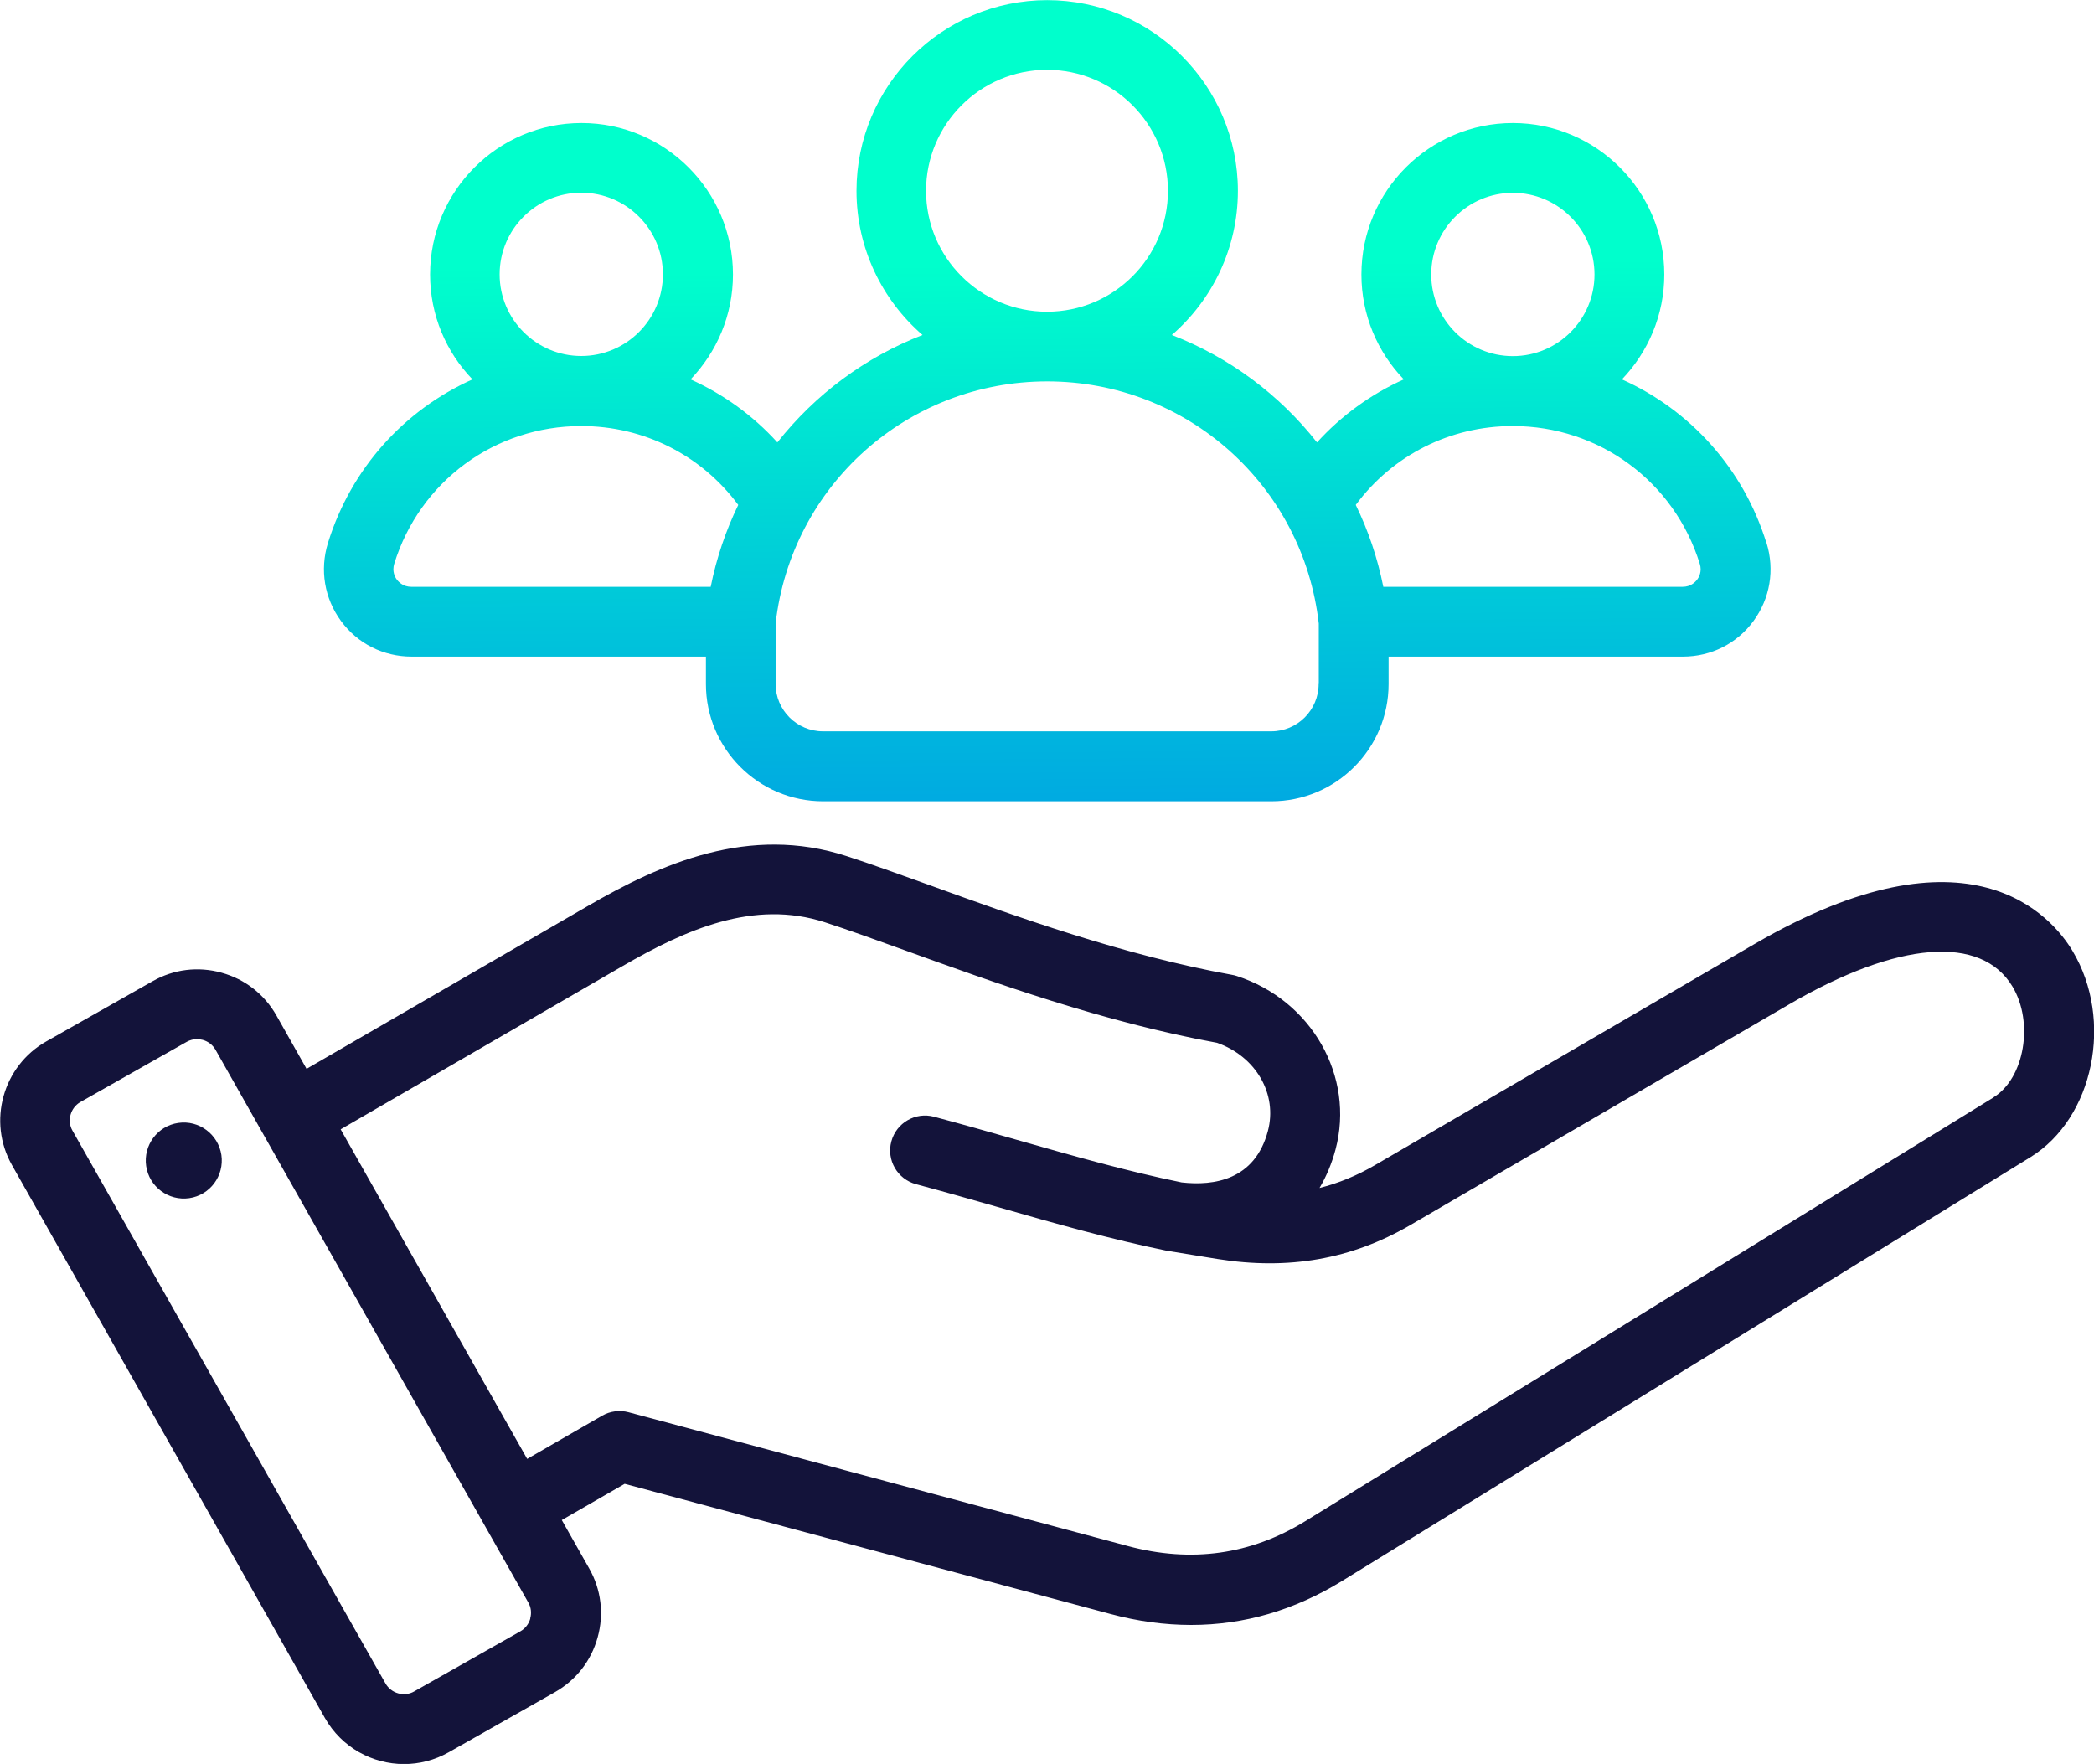
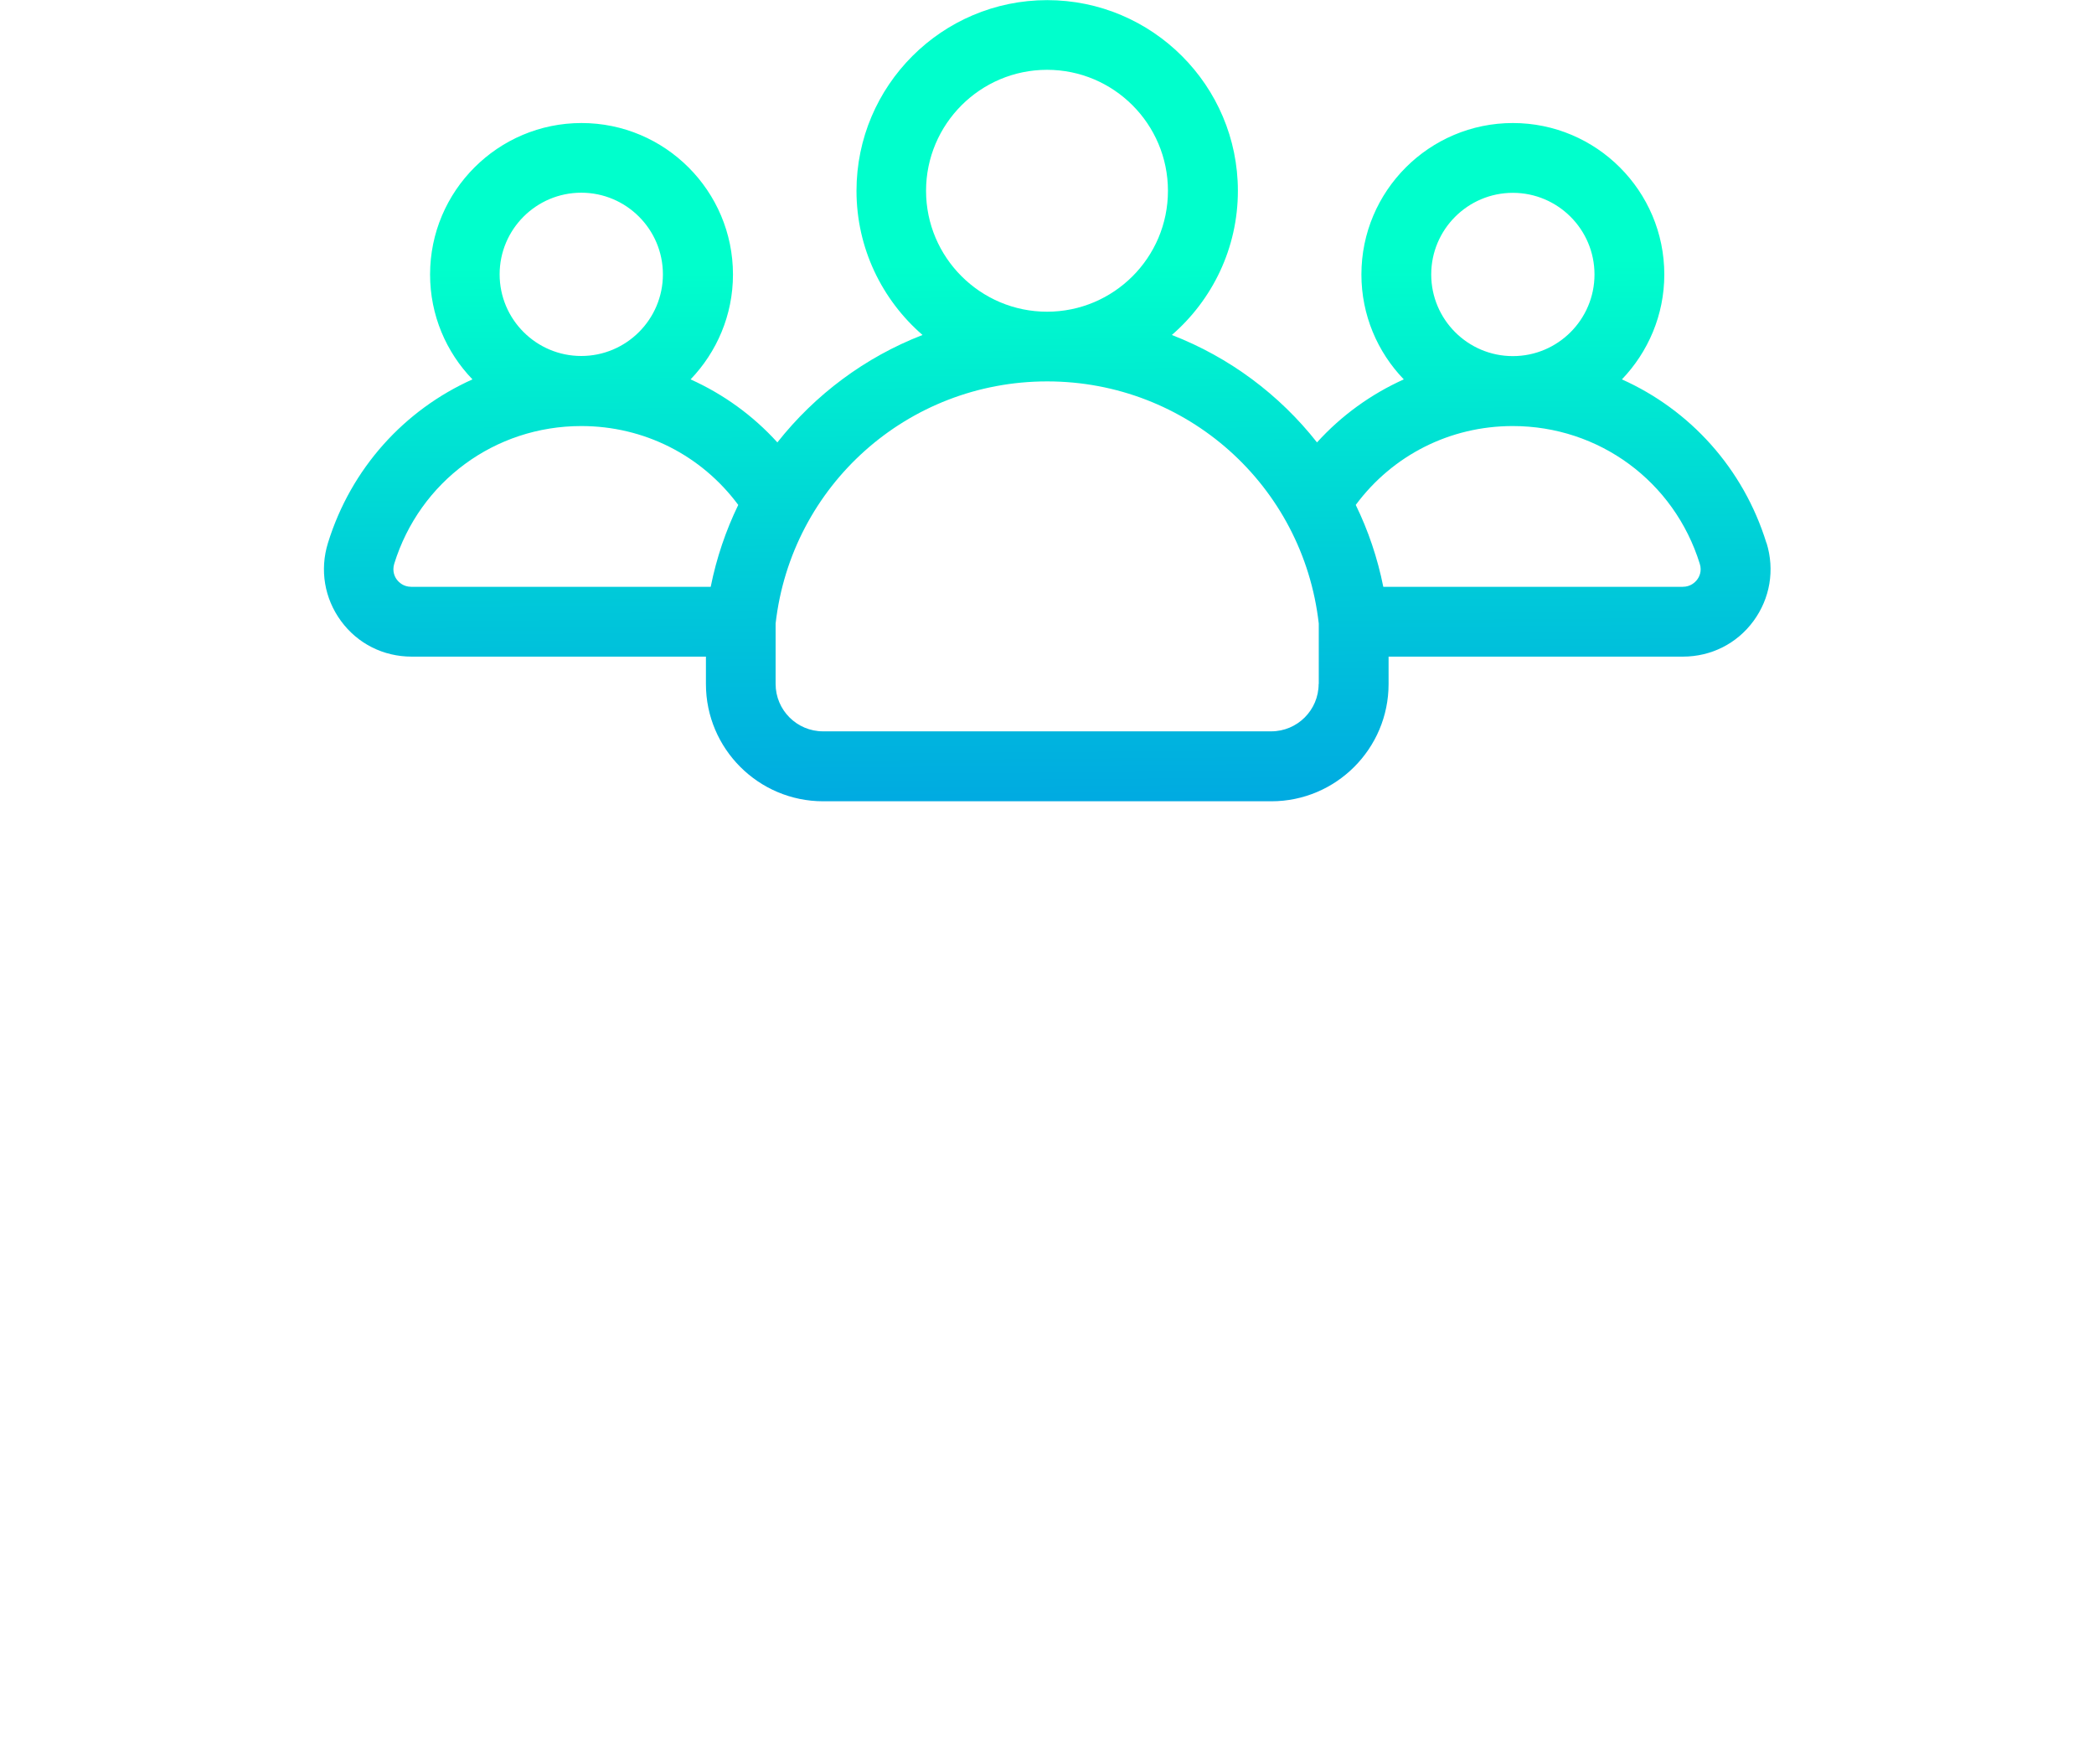
<svg xmlns="http://www.w3.org/2000/svg" id="Capa_2" data-name="Capa 2" viewBox="0 0 166.47 140.23">
  <defs>
    <style>      .cls-1 {        fill: url(#Degradado_sin_nombre_26);      }      .cls-1, .cls-2 {        stroke-width: 0px;      }      .cls-2 {        fill: #13133a;        fill-rule: evenodd;      }    </style>
    <linearGradient id="Degradado_sin_nombre_26" data-name="Degradado sin nombre 26" x1="83.4" y1="66.01" x2="83.04" y2="20.97" gradientUnits="userSpaceOnUse">
      <stop offset="0" stop-color="#00a6e2" />
      <stop offset=".48" stop-color="#00ced8" />
      <stop offset="1" stop-color="#0fc" />
    </linearGradient>
  </defs>
  <g id="textos">
    <g>
-       <path class="cls-2" d="M164.76,75.59c-1.59-2.66-8.12-10.54-25.3-.53l-30.16,17.57c-1.43.83-2.88,1.43-4.4,1.81.54-.91.97-1.93,1.27-3.05,1.55-5.8-1.89-11.87-7.85-13.8-.12-.04-.24-.07-.36-.09-8.66-1.56-17.21-4.65-24.08-7.14-2.39-.86-4.65-1.68-6.57-2.3-7.76-2.52-14.76.59-20.59,3.97l-22.35,12.94-2.4-4.25c-.95-1.67-2.49-2.88-4.35-3.39-1.86-.52-3.81-.28-5.48.67l-8.46,4.79c-3.46,1.96-4.69,6.37-2.73,9.83l24.88,43.96c1.33,2.34,3.77,3.66,6.29,3.66,1.2,0,2.42-.3,3.54-.93l8.46-4.79c1.67-.95,2.88-2.49,3.39-4.35.52-1.86.28-3.81-.67-5.48l-2.18-3.85,5-2.88,38.59,10.34c2.19.59,4.34.88,6.45.88,4.2,0,8.21-1.17,11.98-3.49l54.74-33.7c5.03-3.1,6.63-10.9,3.35-16.38h0ZM42.16,128.67c-.12.43-.4.79-.78,1.01l-8.46,4.79c-.38.22-.83.27-1.26.15-.43-.12-.79-.4-1.01-.78L5.76,89.88c-.22-.38-.27-.83-.15-1.26.12-.43.4-.79.78-1.01l8.46-4.79c.25-.14.53-.21.81-.21.15,0,.3.02.46.06.43.12.79.4,1.01.78l21.35,37.73s0,0,0,0c0,0,0,0,0,0l3.52,6.22c.22.38.27.83.15,1.26h0ZM158.49,87.24l-54.74,33.7c-4.32,2.66-9.05,3.32-14.08,1.97l-39.7-10.64c-.71-.19-1.47-.09-2.11.28l-5.95,3.43-14.83-26.2,22.4-12.97c5.01-2.9,10.43-5.33,16.1-3.49,1.83.59,3.95,1.36,6.39,2.24,7.01,2.54,15.73,5.69,24.78,7.34,3.1,1.09,4.83,4.08,4.04,7.03-1.04,3.88-4.28,4.36-6.85,4.07-4.44-.91-8.66-2.12-13.12-3.39-2.12-.61-4.31-1.23-6.56-1.83-1.48-.4-3,.48-3.4,1.96-.4,1.48.48,3,1.96,3.4,2.21.59,4.38,1.21,6.48,1.81,4.6,1.32,8.95,2.56,13.64,3.52.02,0,.04,0,.05,0,.02,0,.04,0,.06.01l3.75.61c5.63.9,10.63.02,15.28-2.68l30.16-17.57c8.63-5.03,15.26-5.55,17.75-1.41,1.71,2.85.95,7.29-1.5,8.8h0ZM17.6,91.82c.24,1.65-.9,3.19-2.55,3.43-1.65.24-3.19-.9-3.43-2.55-.24-1.65.9-3.19,2.55-3.43,1.65-.24,3.18.9,3.43,2.55Z" />
      <path class="cls-1" d="M140.43,43.17c-1.84-5.95-6.09-10.59-11.49-13.01,2.08-2.17,3.37-5.11,3.37-8.34,0-6.64-5.4-12.04-12.04-12.04s-12.04,5.4-12.04,12.04c0,3.23,1.28,6.17,3.37,8.34-2.6,1.17-4.95,2.86-6.9,5.01-2.99-3.8-6.97-6.77-11.54-8.54,3.21-2.78,5.25-6.89,5.25-11.46,0-8.36-6.8-15.16-15.16-15.16s-15.16,6.8-15.16,15.16c0,4.57,2.04,8.68,5.25,11.46-4.57,1.77-8.54,4.74-11.54,8.54-1.95-2.15-4.3-3.84-6.9-5.01,2.08-2.17,3.37-5.1,3.37-8.34,0-6.64-5.4-12.04-12.04-12.04s-12.04,5.4-12.04,12.04c0,3.24,1.28,6.17,3.37,8.34-5.4,2.42-9.65,7.06-11.49,13.01-.66,2.14-.28,4.4,1.04,6.2,1.32,1.8,3.37,2.83,5.61,2.83h23.4v2.18c0,5.14,4.18,9.32,9.32,9.32h35.63c5.14,0,9.32-4.18,9.32-9.32v-2.18h23.4c2.24,0,4.29-1.03,5.61-2.83,1.32-1.8,1.7-4.06,1.04-6.2ZM46.21,15.32c3.58,0,6.49,2.91,6.49,6.49s-2.91,6.49-6.49,6.49-6.49-2.91-6.49-6.49,2.91-6.49,6.49-6.49ZM56.5,46.65h-23.8c-.63,0-.99-.36-1.15-.57-.16-.21-.39-.66-.21-1.26,2.03-6.55,8-10.95,14.87-10.95,4.99,0,9.55,2.32,12.48,6.27-.99,2.04-1.73,4.22-2.19,6.51ZM83.24,5.55c5.3,0,9.61,4.31,9.61,9.62s-4.31,9.61-9.61,9.61-9.62-4.31-9.62-9.61,4.31-9.62,9.62-9.62ZM104.83,54.37c0,2.08-1.69,3.77-3.77,3.77h-35.63c-2.08,0-3.77-1.69-3.77-3.77v-4.8c1.25-10.98,10.5-19.25,21.59-19.25s20.34,8.26,21.59,19.25v4.8ZM120.27,15.33c3.58,0,6.49,2.91,6.49,6.49s-2.91,6.49-6.49,6.49-6.49-2.91-6.49-6.49,2.91-6.49,6.49-6.49ZM134.92,46.08c-.16.21-.52.57-1.15.57h-23.8c-.46-2.3-1.2-4.48-2.19-6.51,2.93-3.95,7.49-6.27,12.48-6.27,6.86,0,12.84,4.4,14.87,10.95.19.6-.05,1.05-.21,1.26Z" />
    </g>
  </g>
</svg>